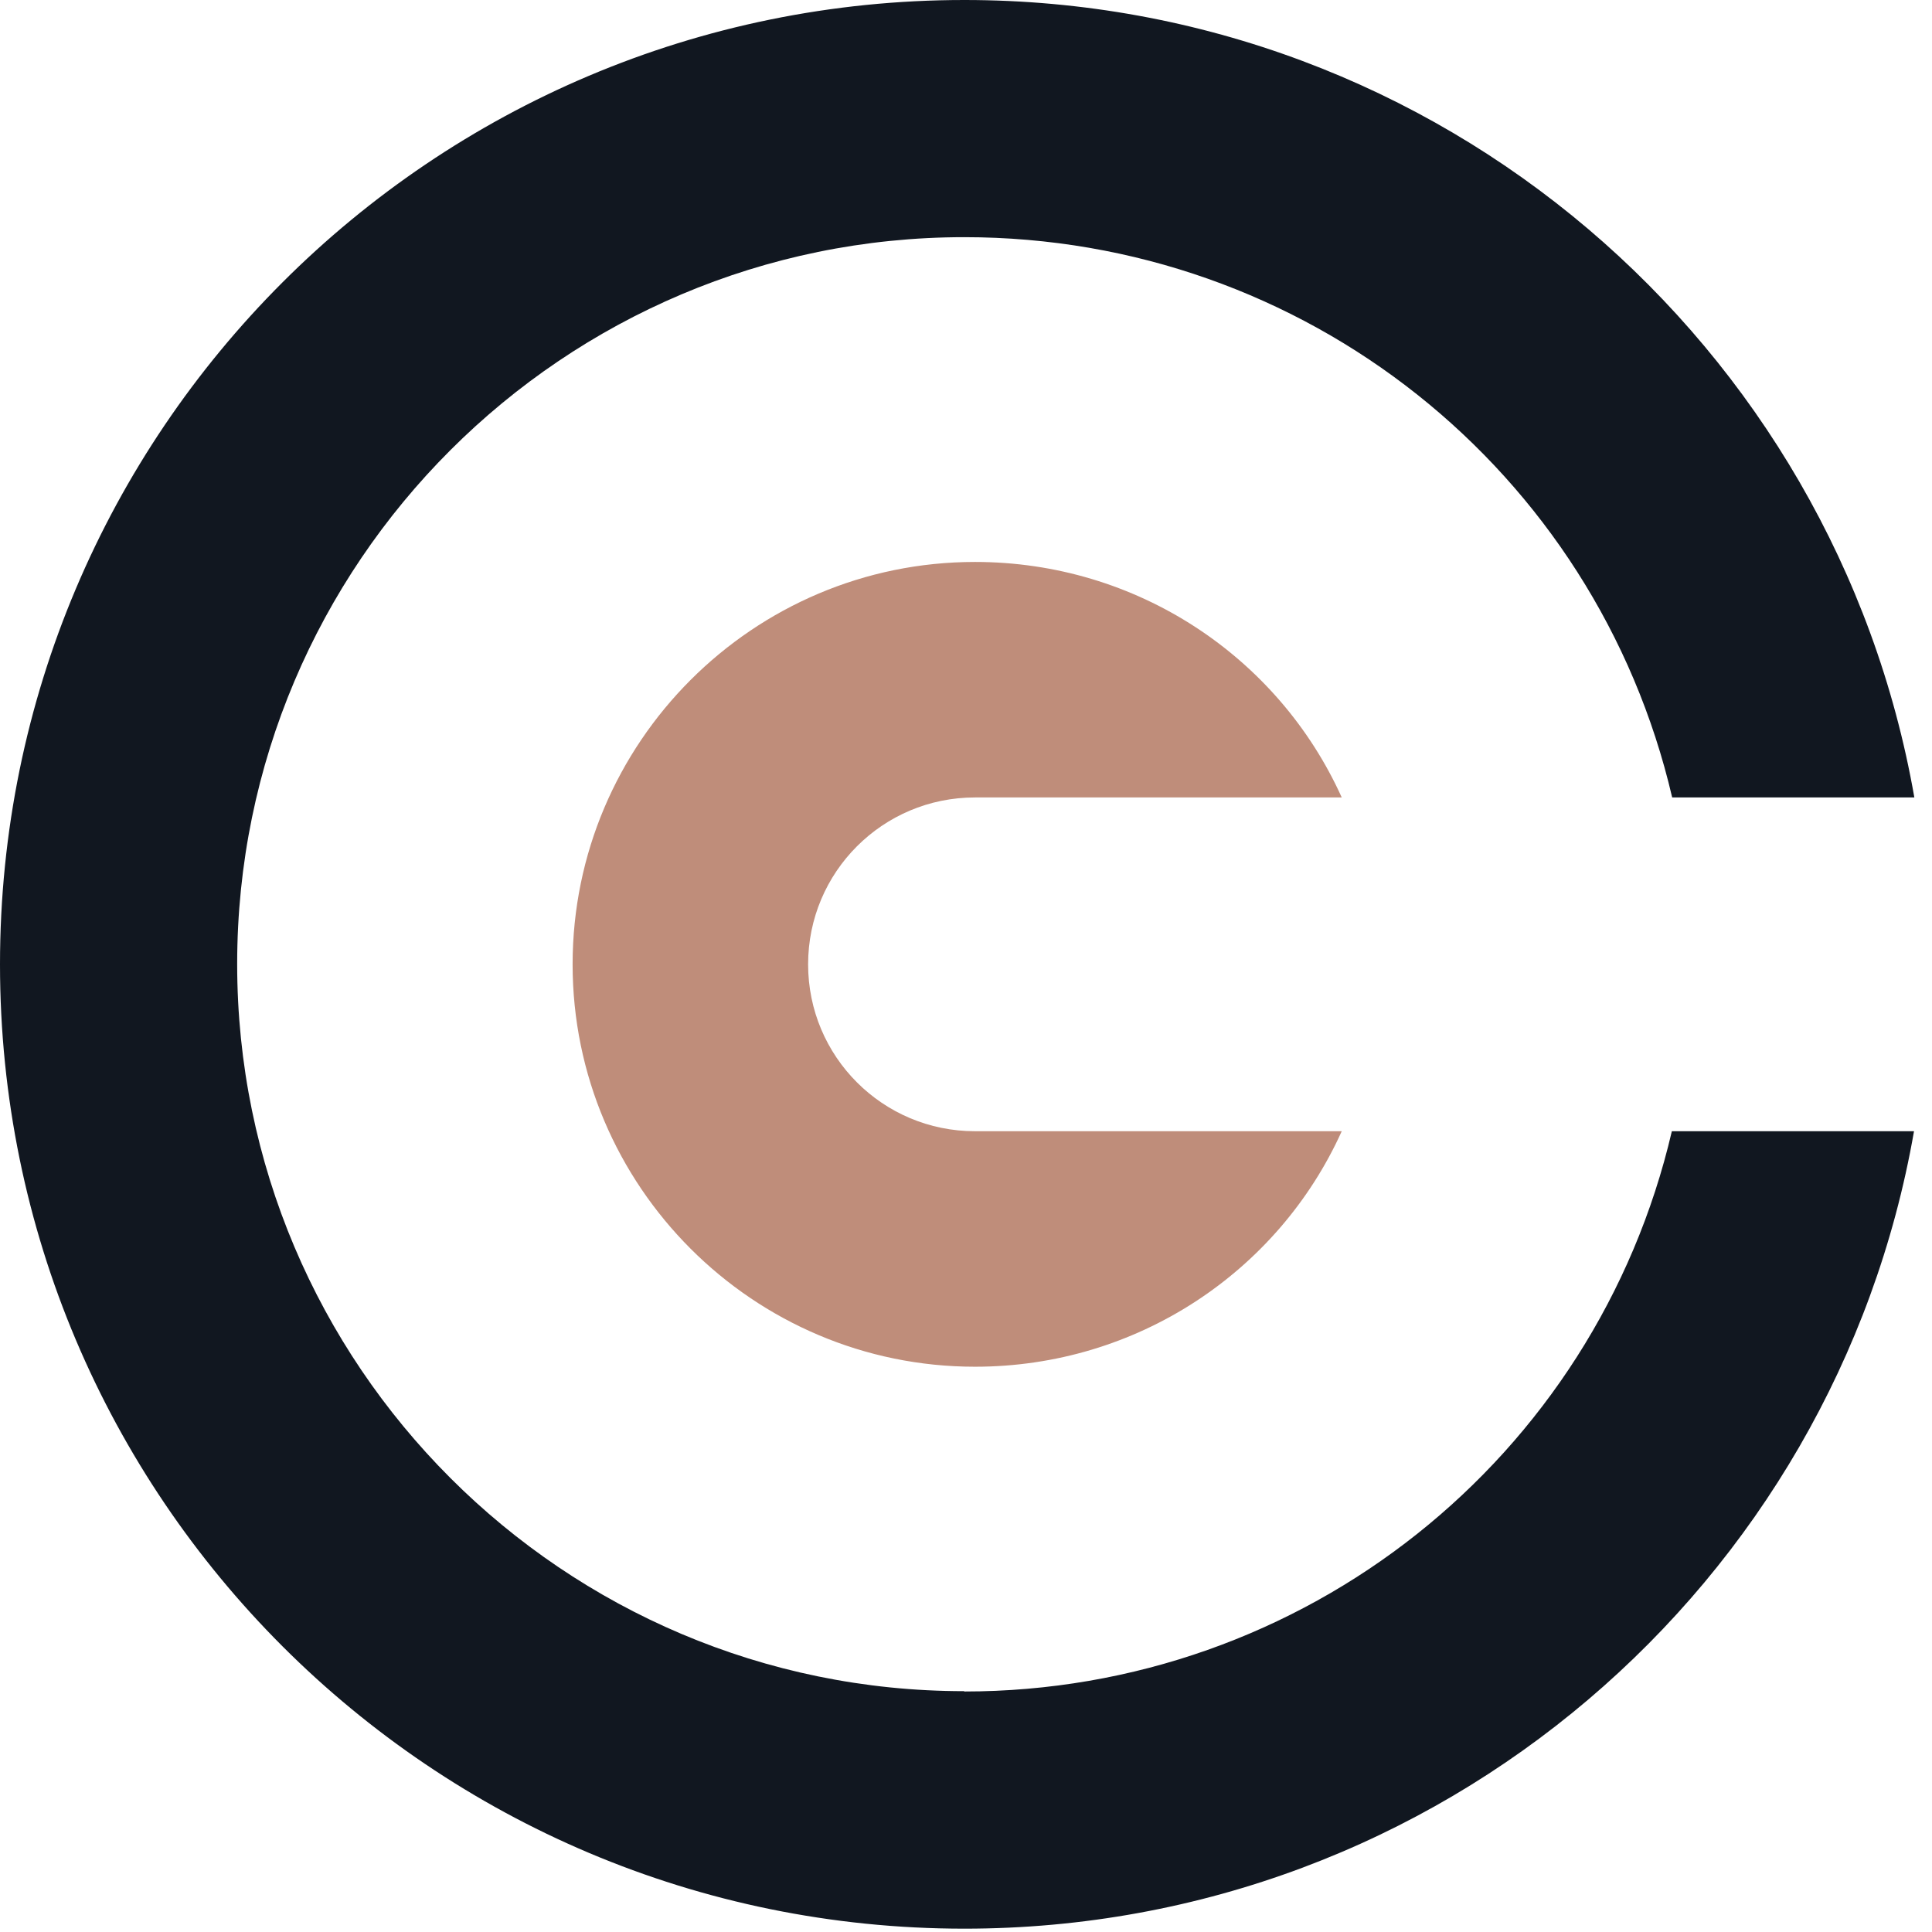
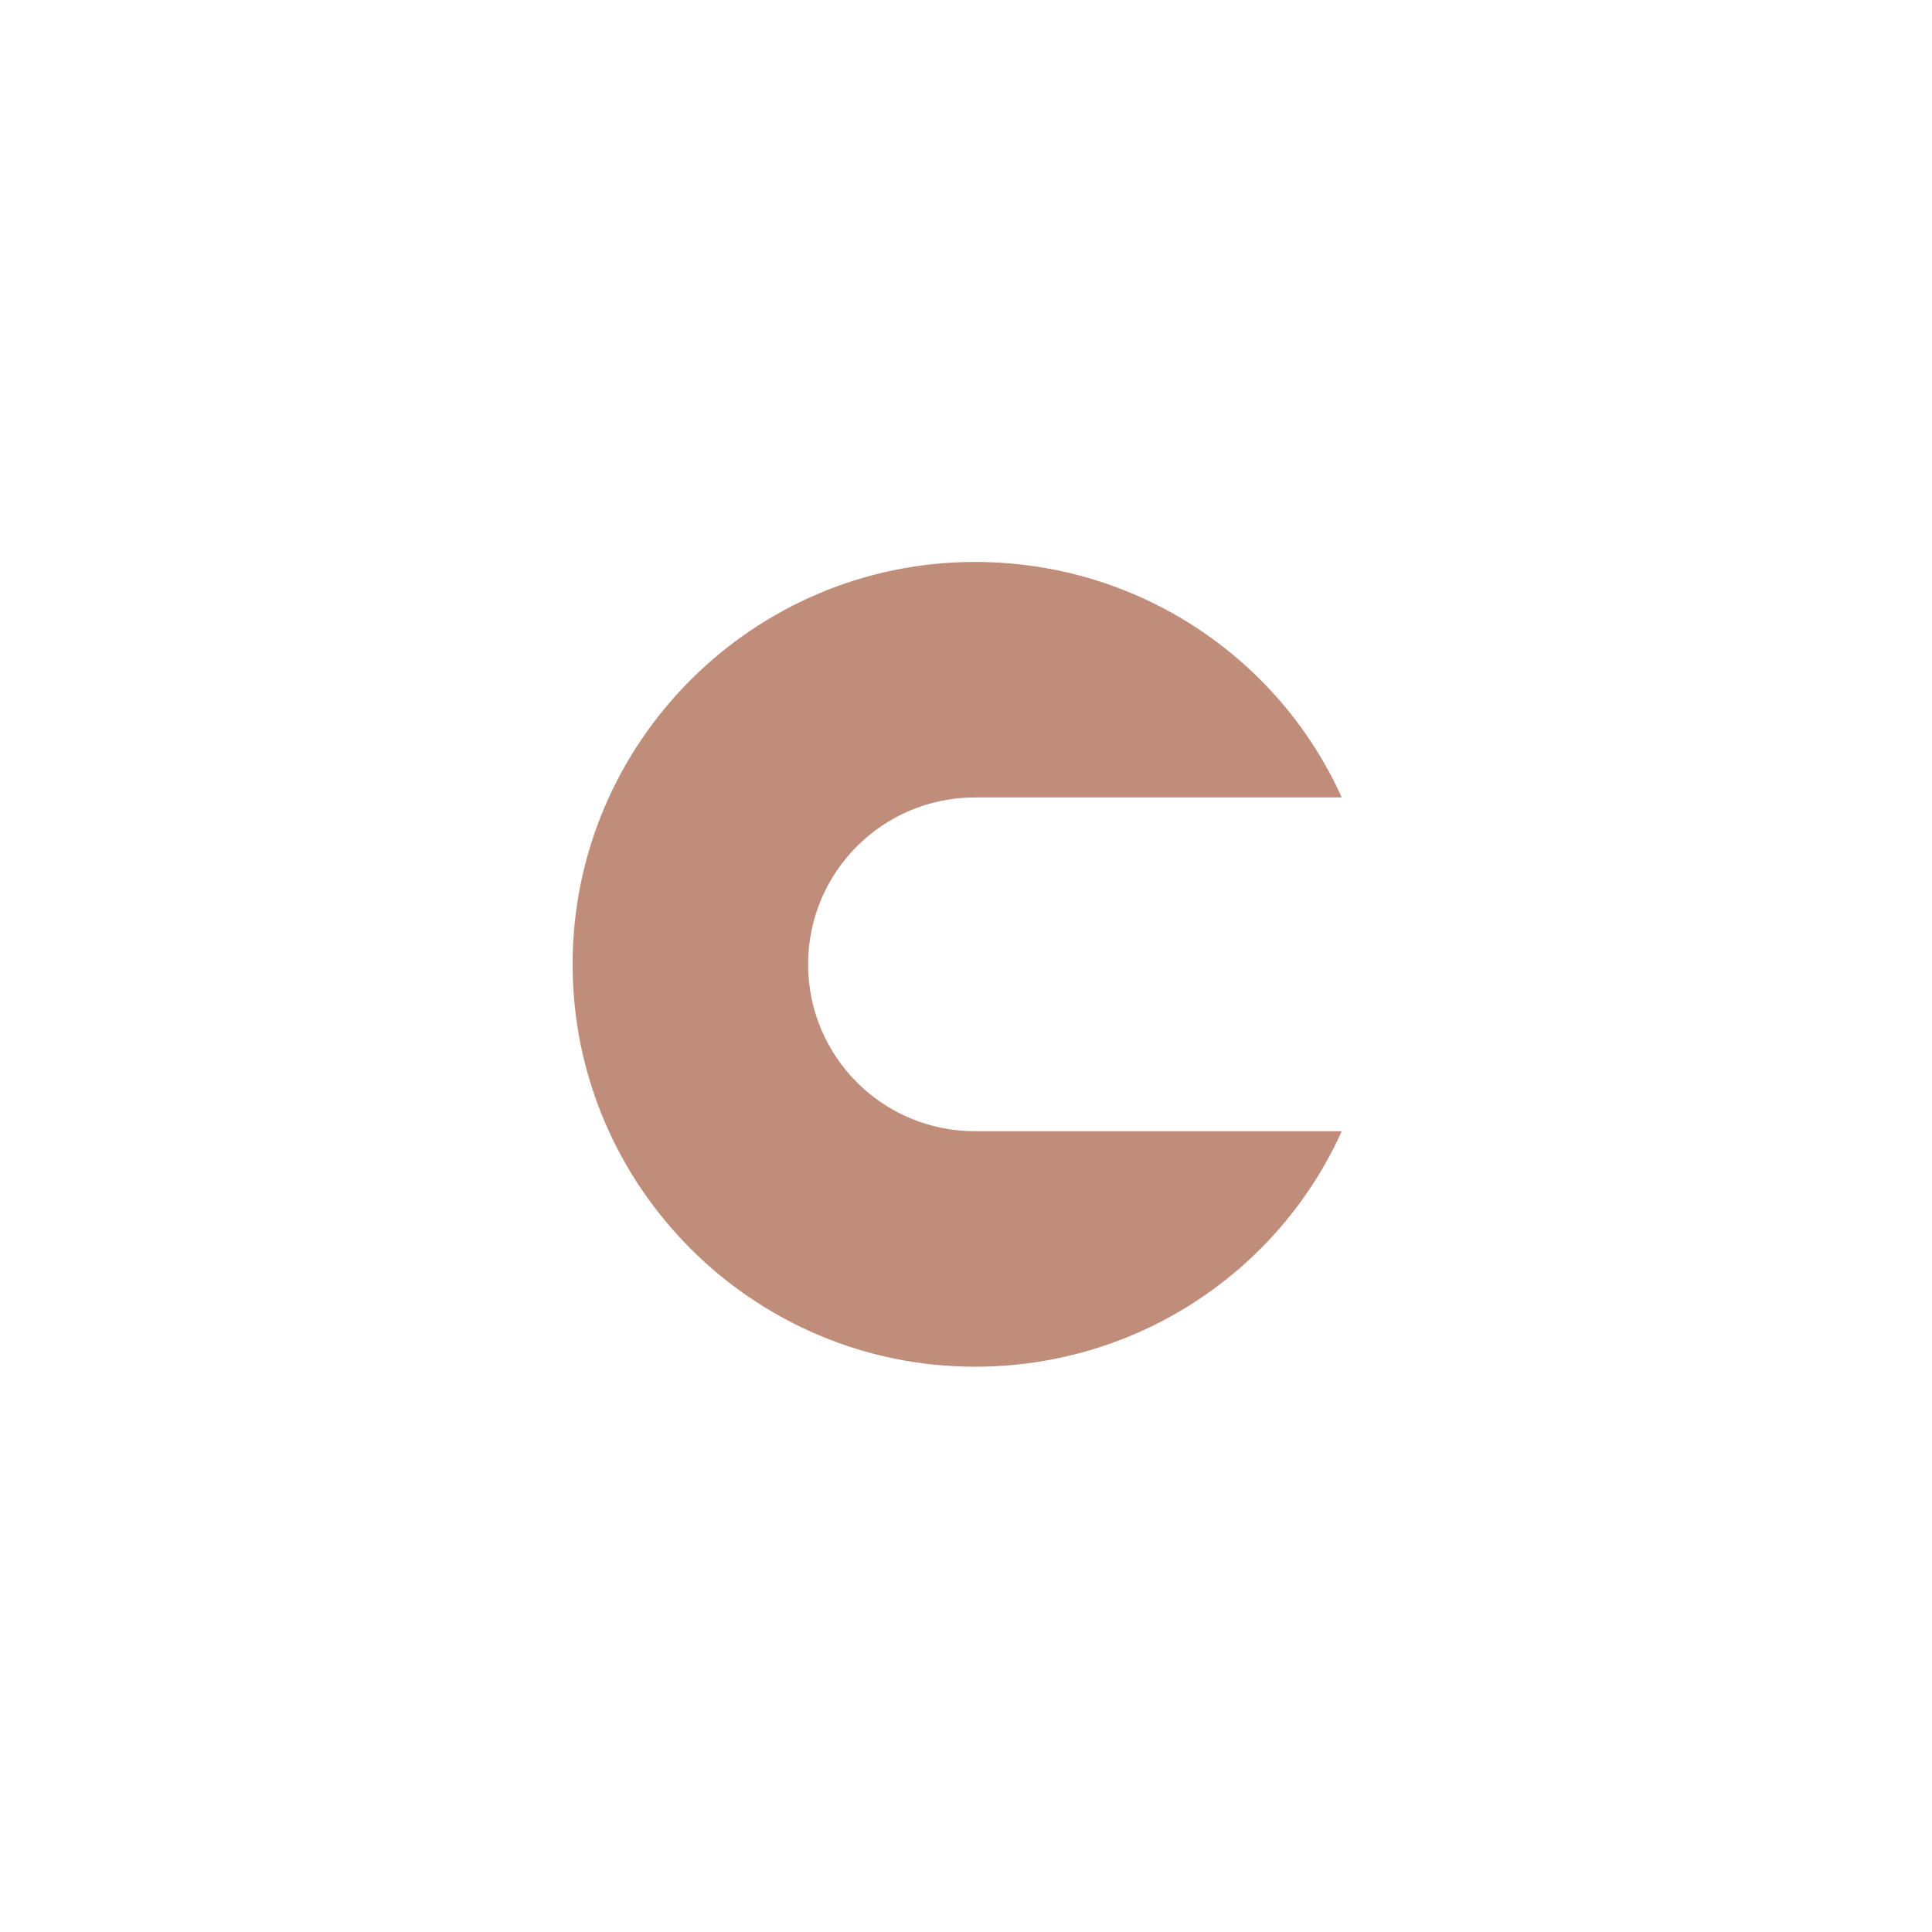
<svg xmlns="http://www.w3.org/2000/svg" width="58" height="58" viewBox="0 0 58 58" fill="none">
-   <path fill-rule="evenodd" clip-rule="evenodd" d="M28.95 50.77C16.91 50.77 7.12 40.98 7.12 28.94C7.12 16.9 16.91 7.12 28.95 7.12C39.17 7.12 47.91 14.12 50.2 23.94H57.47C55.09 10.34 43.23 0 28.95 0C12.96 0 0 12.96 0 28.95C0 44.94 12.96 57.9 28.95 57.9C43.23 57.9 55.09 47.56 57.46 33.96H50.19C47.9 43.78 39.16 50.78 28.94 50.78L28.95 50.77Z" fill="#111720" />
  <path fill-rule="evenodd" clip-rule="evenodd" d="M 29.27 23.94 L 40.28 23.94 C 38.37 19.71 34.12 16.87 29.27 16.87 C 22.61 16.87 17.19 22.29 17.19 28.95 C 17.19 35.61 22.61 41.03 29.27 41.03 C 34.12 41.03 38.37 38.19 40.28 33.96 L 29.27 33.96 C 26.5 33.96 24.26 31.72 24.26 28.95 C 24.26 26.18 26.5 23.94 29.27 23.94 Z" fill="#BF8D7A" />
</svg>